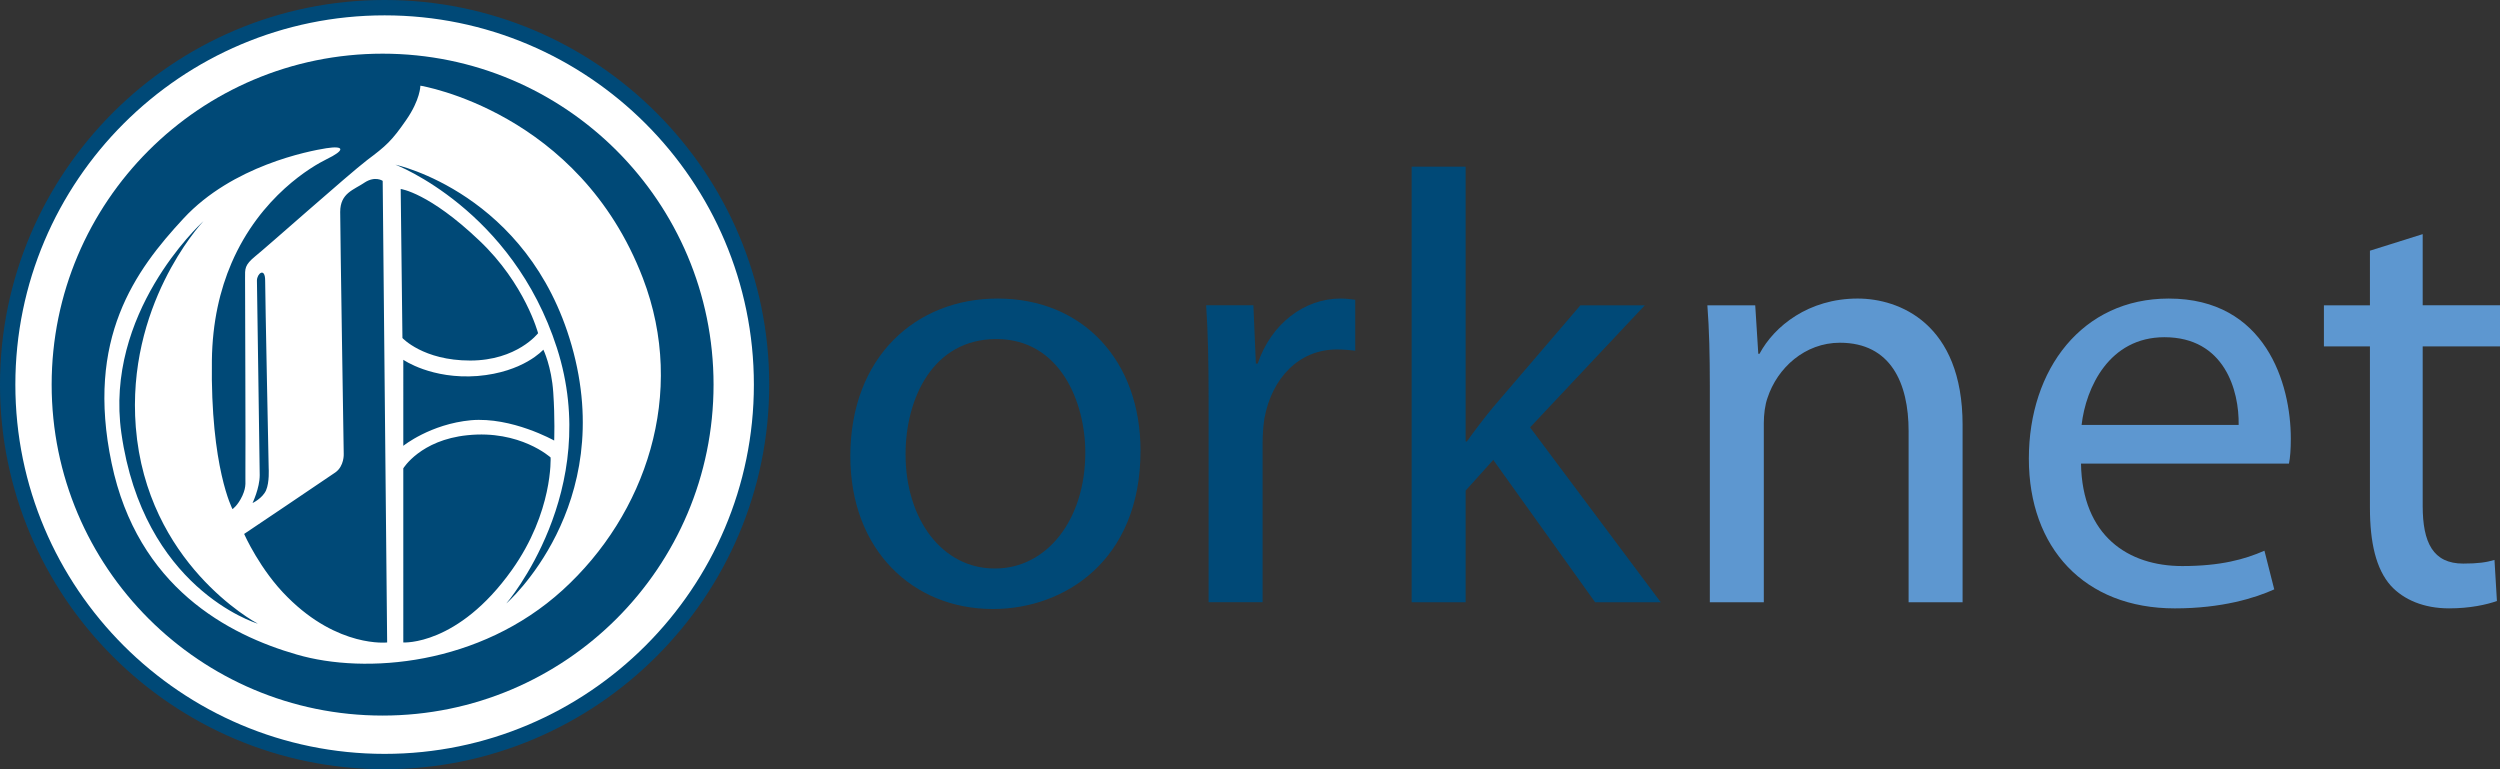
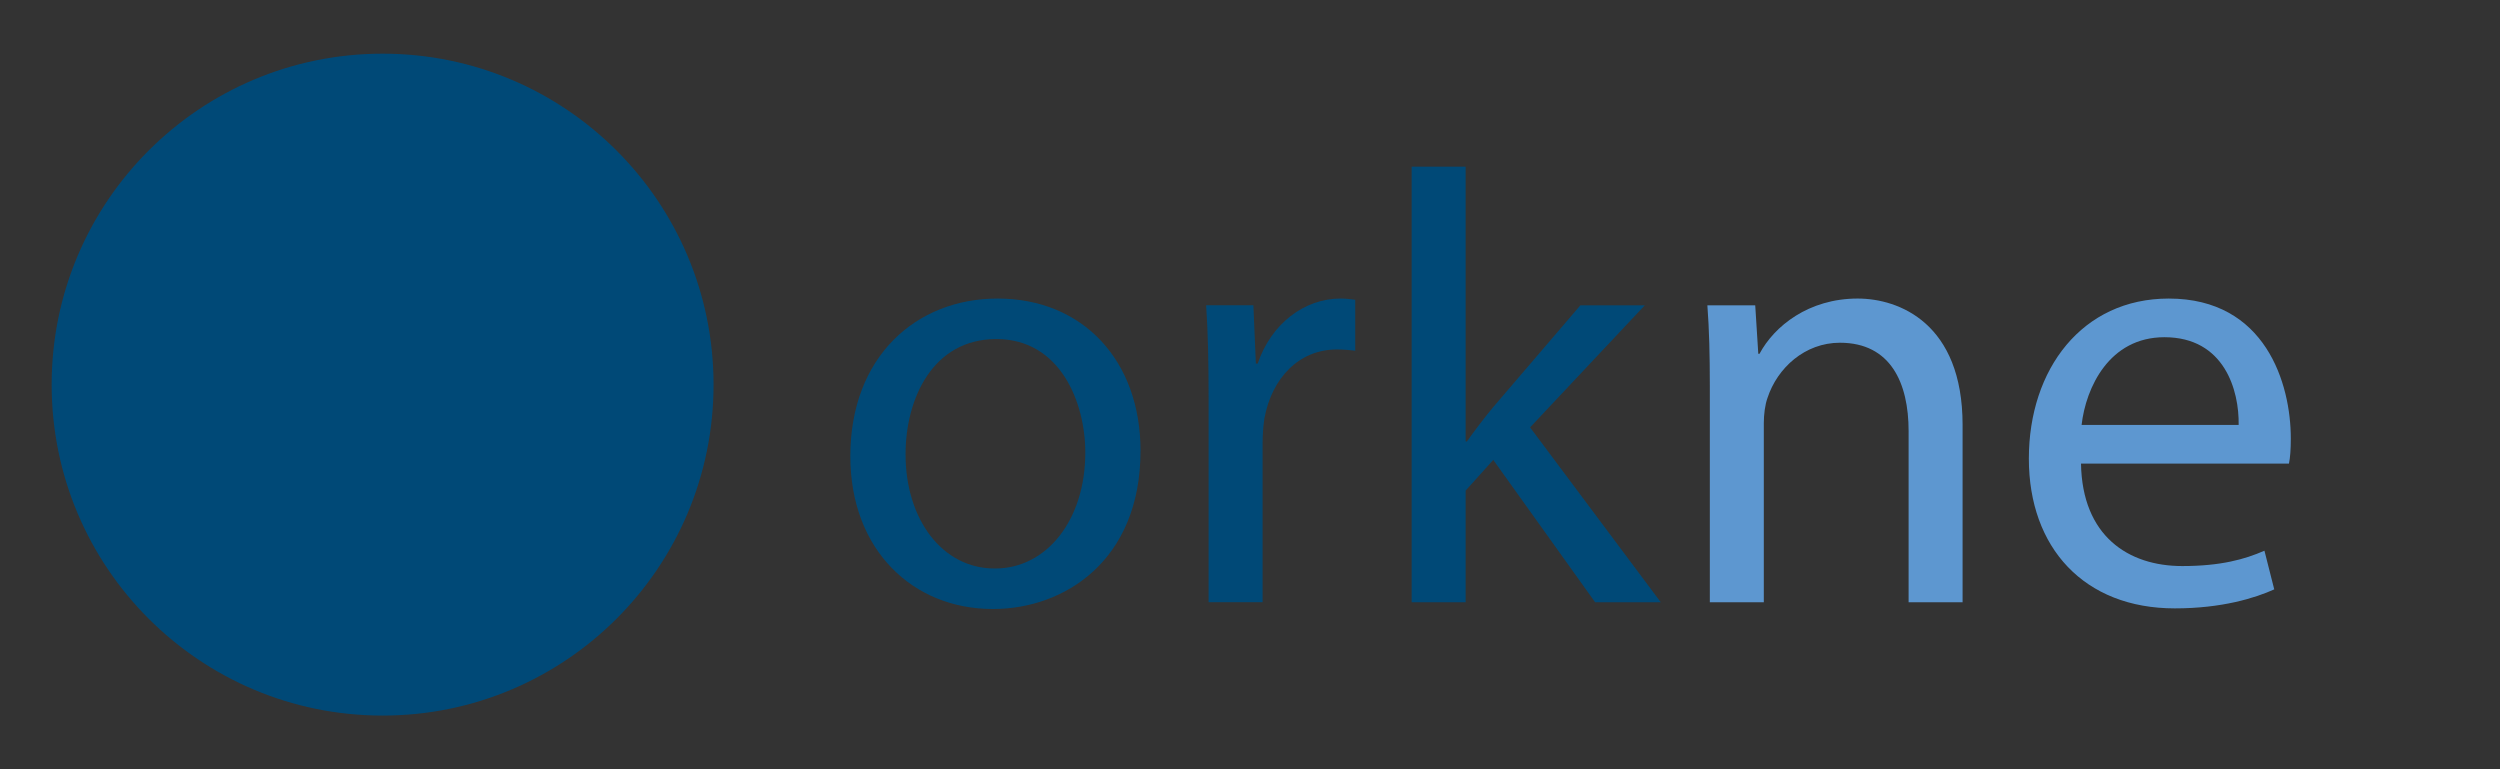
<svg xmlns="http://www.w3.org/2000/svg" version="1.1" id="Layer_1" x="0px" y="0px" width="325.631px" height="100.193px" viewBox="0 0 325.631 100.193" enable-background="new 0 0 325.631 100.193" xml:space="preserve">
  <rect x="0" y="0" width="325.631" height="100.193" fill="#333333" stroke="none" />
  <g>
-     <circle fill="#FFFFFF" cx="50.097" cy="50.098" r="49.097" />
-     <path fill="#004977" d="M50.096,100.193C22.473,100.193,0,77.721,0,50.098C0,22.474,22.473,0,50.096,0   c27.624,0,50.098,22.474,50.098,50.098C100.193,77.721,77.72,100.193,50.096,100.193z M50.096,2C23.576,2,2,23.577,2,50.098   c0,26.521,21.576,48.096,48.096,48.096c26.521,0,48.098-21.575,48.098-48.096C98.193,23.577,76.617,2,50.096,2z" />
-   </g>
+     </g>
  <circle fill="#004977" cx="49.835" cy="50.098" r="43.107" />
  <g id="XMLID_1_">
    <g>
-       <path fill="#FFFFFF" d="M51.498,21.447c0,0,15.227,5.807,21.041,23.87c6.003,18.651-6.591,33.289-6.591,33.289    s14.51-12.624,8.507-33.621C68.783,25.143,51.498,21.447,51.498,21.447z M52.418,44.027c0,0,2.7,2.934,8.816,2.934    c6.116,0,8.854-3.56,8.854-3.56s-1.697-6.426-7.647-12.06c-6.577-6.267-10.25-6.727-10.25-6.727L52.418,44.027z M62.207,48.975    c-5.996,0.46-9.676-2.112-9.676-2.112V58.07c0,0,3.514-2.836,8.816-3.334c5.317-0.46,10.837,2.647,10.837,2.647    s0.113-2.874-0.121-6.268c-0.226-3.394-1.29-5.573-1.29-5.573S68.203,48.477,62.207,48.975z M52.531,83.682    c0,0,7.089,0.46,14.133-9.428c5.4-7.587,5.053-14.668,5.053-14.668s-3.975-3.62-10.845-2.896    c-6.116,0.626-8.341,4.314-8.341,4.314V83.682z M37.455,77.784c6.622,6.629,12.972,5.897,12.972,5.897l-0.581-60.123    c0,0-0.973-0.687-2.368,0.226c-1.403,0.958-3.167,1.357-3.167,3.824c0,2.443,0.46,31.517,0.46,31.517s0.083,1.576-1.086,2.405    c-1.176,0.822-11.886,8.017-11.886,8.017S33.873,74.254,37.455,77.784z M33.828,61.894c0,1.682-0.935,3.628-0.935,3.628    s1.282-0.597,1.757-1.645c0.468-1.063,0.347-2.873,0.347-2.873s-0.46-22.648-0.46-24.458c0-1.78-1.071-0.92-1.071,0    C33.465,37.503,33.828,60.182,33.828,61.894z M38.662,85.258c-8.922-2.564-20.754-8.764-24.126-24.94    c-3.401-16.222,3.047-25.054,9.382-31.879c6.365-6.855,16.275-8.764,18.59-9.133c2.345-0.362,2.511,0.234,0,1.448    c-1.78,0.875-8.583,4.751-12.361,13.53c-1.478,3.439-2.489,7.625-2.549,12.678c-0.196,13.944,2.685,19.352,2.685,19.352    s0.694-0.46,1.29-1.749c0.573-1.282,0.347-1.75,0.392-3.296c0.038-1.516-0.045-23.666-0.045-24.956    c0-0.664-0.03-1.109,0.136-1.546c0.159-0.407,0.49-0.814,1.192-1.388c1.44-1.146,12.112-10.642,14.57-12.527    c2.458-1.84,3.213-2.504,5.076-5.204c1.863-2.669,1.863-4.487,1.863-4.487s20.642,3.333,28.975,25.054    c5.785,15.068,0.347,30.823-10.445,40.643C62.486,86.684,47.591,87.867,38.662,85.258z M26.504,28.8    c-0.588,0.536-12.911,12.052-10.694,27.625c2.858,20.113,17.323,24.677,17.776,24.812c-0.445-0.234-14.48-7.858-15.898-25.604    C16.444,39.887,25.939,29.404,26.504,28.8z" />
-     </g>
+       </g>
    <g>
	</g>
  </g>
  <g>
    <path fill="#004977" d="M129.296,79.322c-10.387,0-18.538-7.672-18.538-19.898c0-12.945,8.55-20.537,19.179-20.537   c11.106,0,18.619,8.071,18.619,19.818c0,14.384-9.988,20.617-19.18,20.617H129.296z M129.617,74.048   c6.713,0,11.747-6.313,11.747-15.104c0-6.551-3.276-14.782-11.587-14.782c-8.23,0-11.826,7.673-11.826,15.024   c0,8.471,4.793,14.862,11.586,14.862H129.617z" />
    <path fill="#004977" d="M157.424,51.834c0-4.558-0.08-8.472-0.32-12.068h6.154l0.32,7.592h0.238   c1.759-5.194,6.074-8.472,10.791-8.472c0.719,0,1.277,0.08,1.916,0.16v6.633c-0.719-0.08-1.438-0.16-2.398-0.16   c-4.953,0-8.469,3.756-9.428,8.951c-0.16,1.037-0.242,2.156-0.242,3.277v20.695h-7.031V51.834z" />
    <path fill="#004977" d="M190.904,57.505h0.162c0.959-1.356,2.236-3.034,3.357-4.394l11.426-13.345h8.391l-14.943,15.902   l17.021,22.775h-8.551l-13.266-18.539l-3.598,3.995v14.544h-7.031V21.707h7.031V57.505z" />
    <path fill="#5d97d0" d="M222.709,50.235c0-4.077-0.08-7.274-0.32-10.469h6.234l0.398,6.314h0.16   c1.92-3.598,6.393-7.194,12.787-7.194c5.354,0,13.664,3.197,13.664,16.461v23.096h-7.031V56.148c0-6.234-2.318-11.506-8.951-11.506   c-4.555,0-8.15,3.275-9.43,7.192c-0.32,0.877-0.48,2.157-0.48,3.275v23.334h-7.031V50.235z" />
    <path fill="#5d97d0" d="M271.055,60.382c0.158,9.431,6.152,13.348,13.184,13.348c5.035,0,8.15-0.88,10.709-1.999l1.277,5.036   c-2.477,1.118-6.793,2.476-12.945,2.476c-11.826,0-19.018-7.912-19.018-19.498c0-11.667,6.951-20.857,18.219-20.857   c12.627,0,15.902,11.108,15.902,18.22c0,1.438-0.08,2.478-0.24,3.275H271.055z M291.59,55.348   c0.08-4.476-1.838-11.425-9.668-11.425c-7.191,0-10.229,6.551-10.789,11.425H291.59z" />
-     <path fill="#5d97d0" d="M315.561,30.497v9.269h10.07v5.353h-10.07v20.777c0,4.796,1.361,7.513,5.275,7.513   c1.918,0,3.037-0.16,4.076-0.48l0.318,5.354c-1.357,0.48-3.516,0.959-6.232,0.959c-3.277,0-5.914-1.119-7.592-2.956   c-1.918-2.158-2.717-5.594-2.717-10.149V45.119h-5.994v-5.353h5.994v-7.112L315.561,30.497z" />
  </g>
</svg>